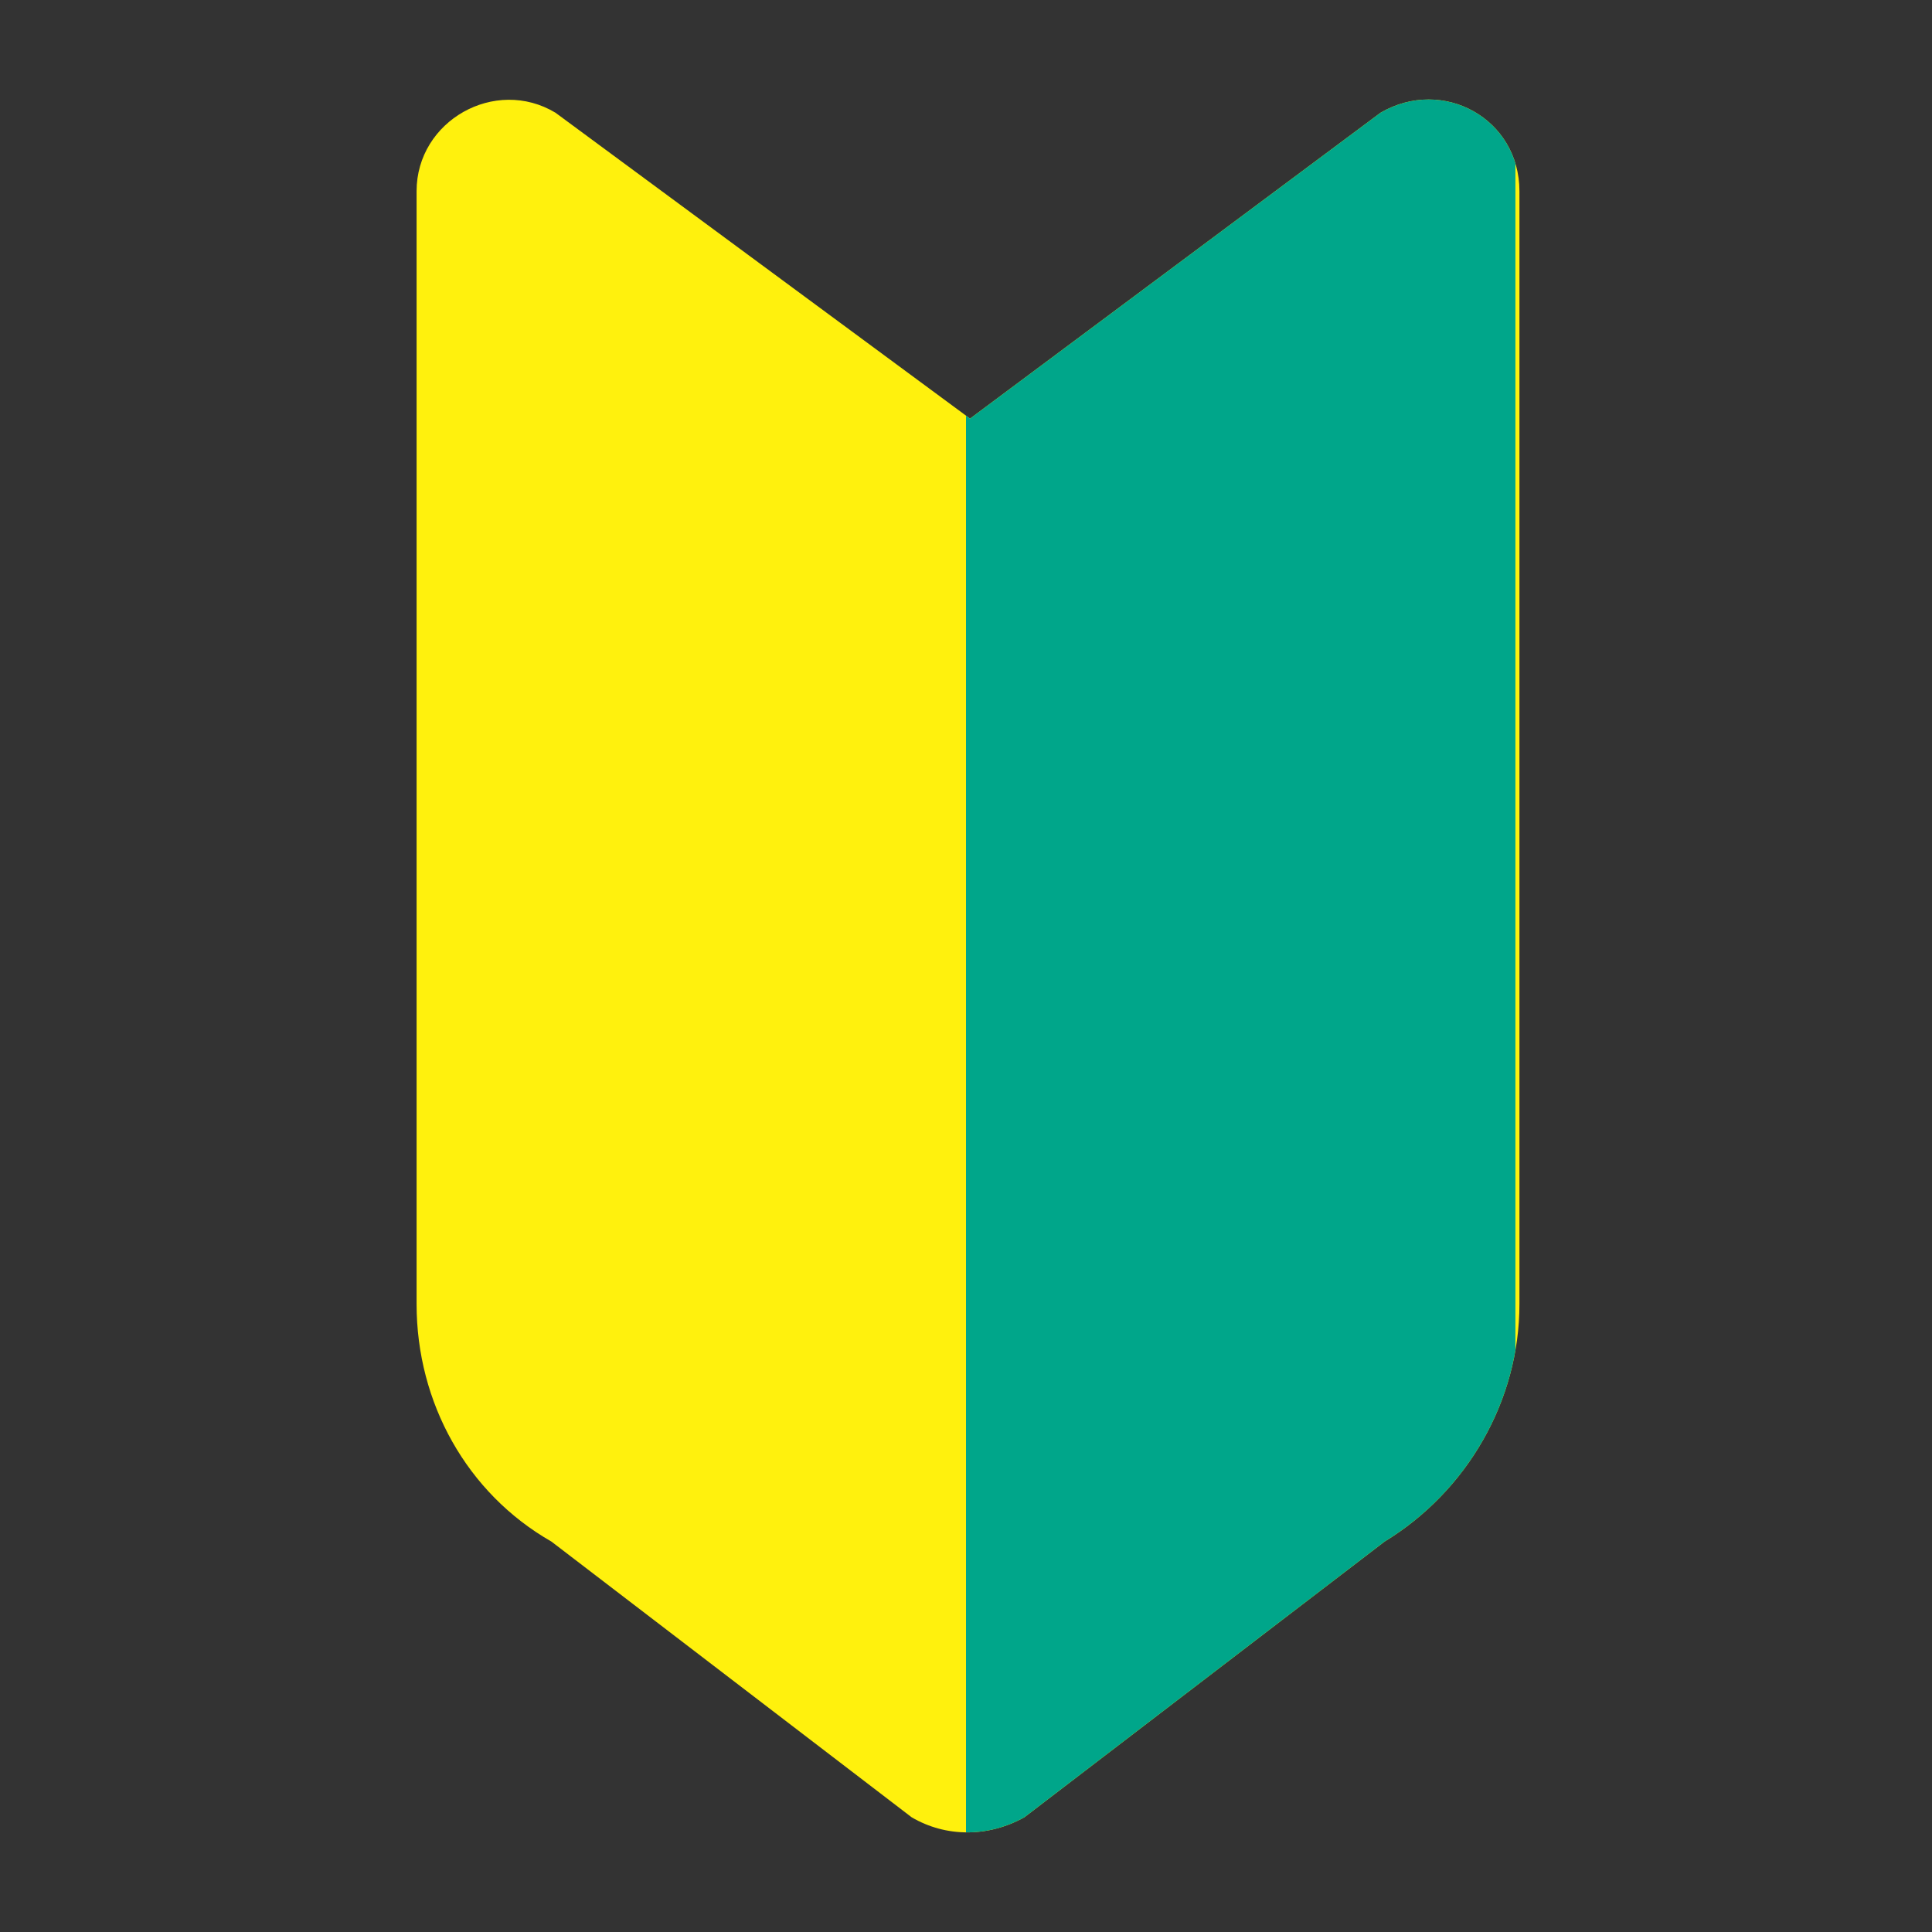
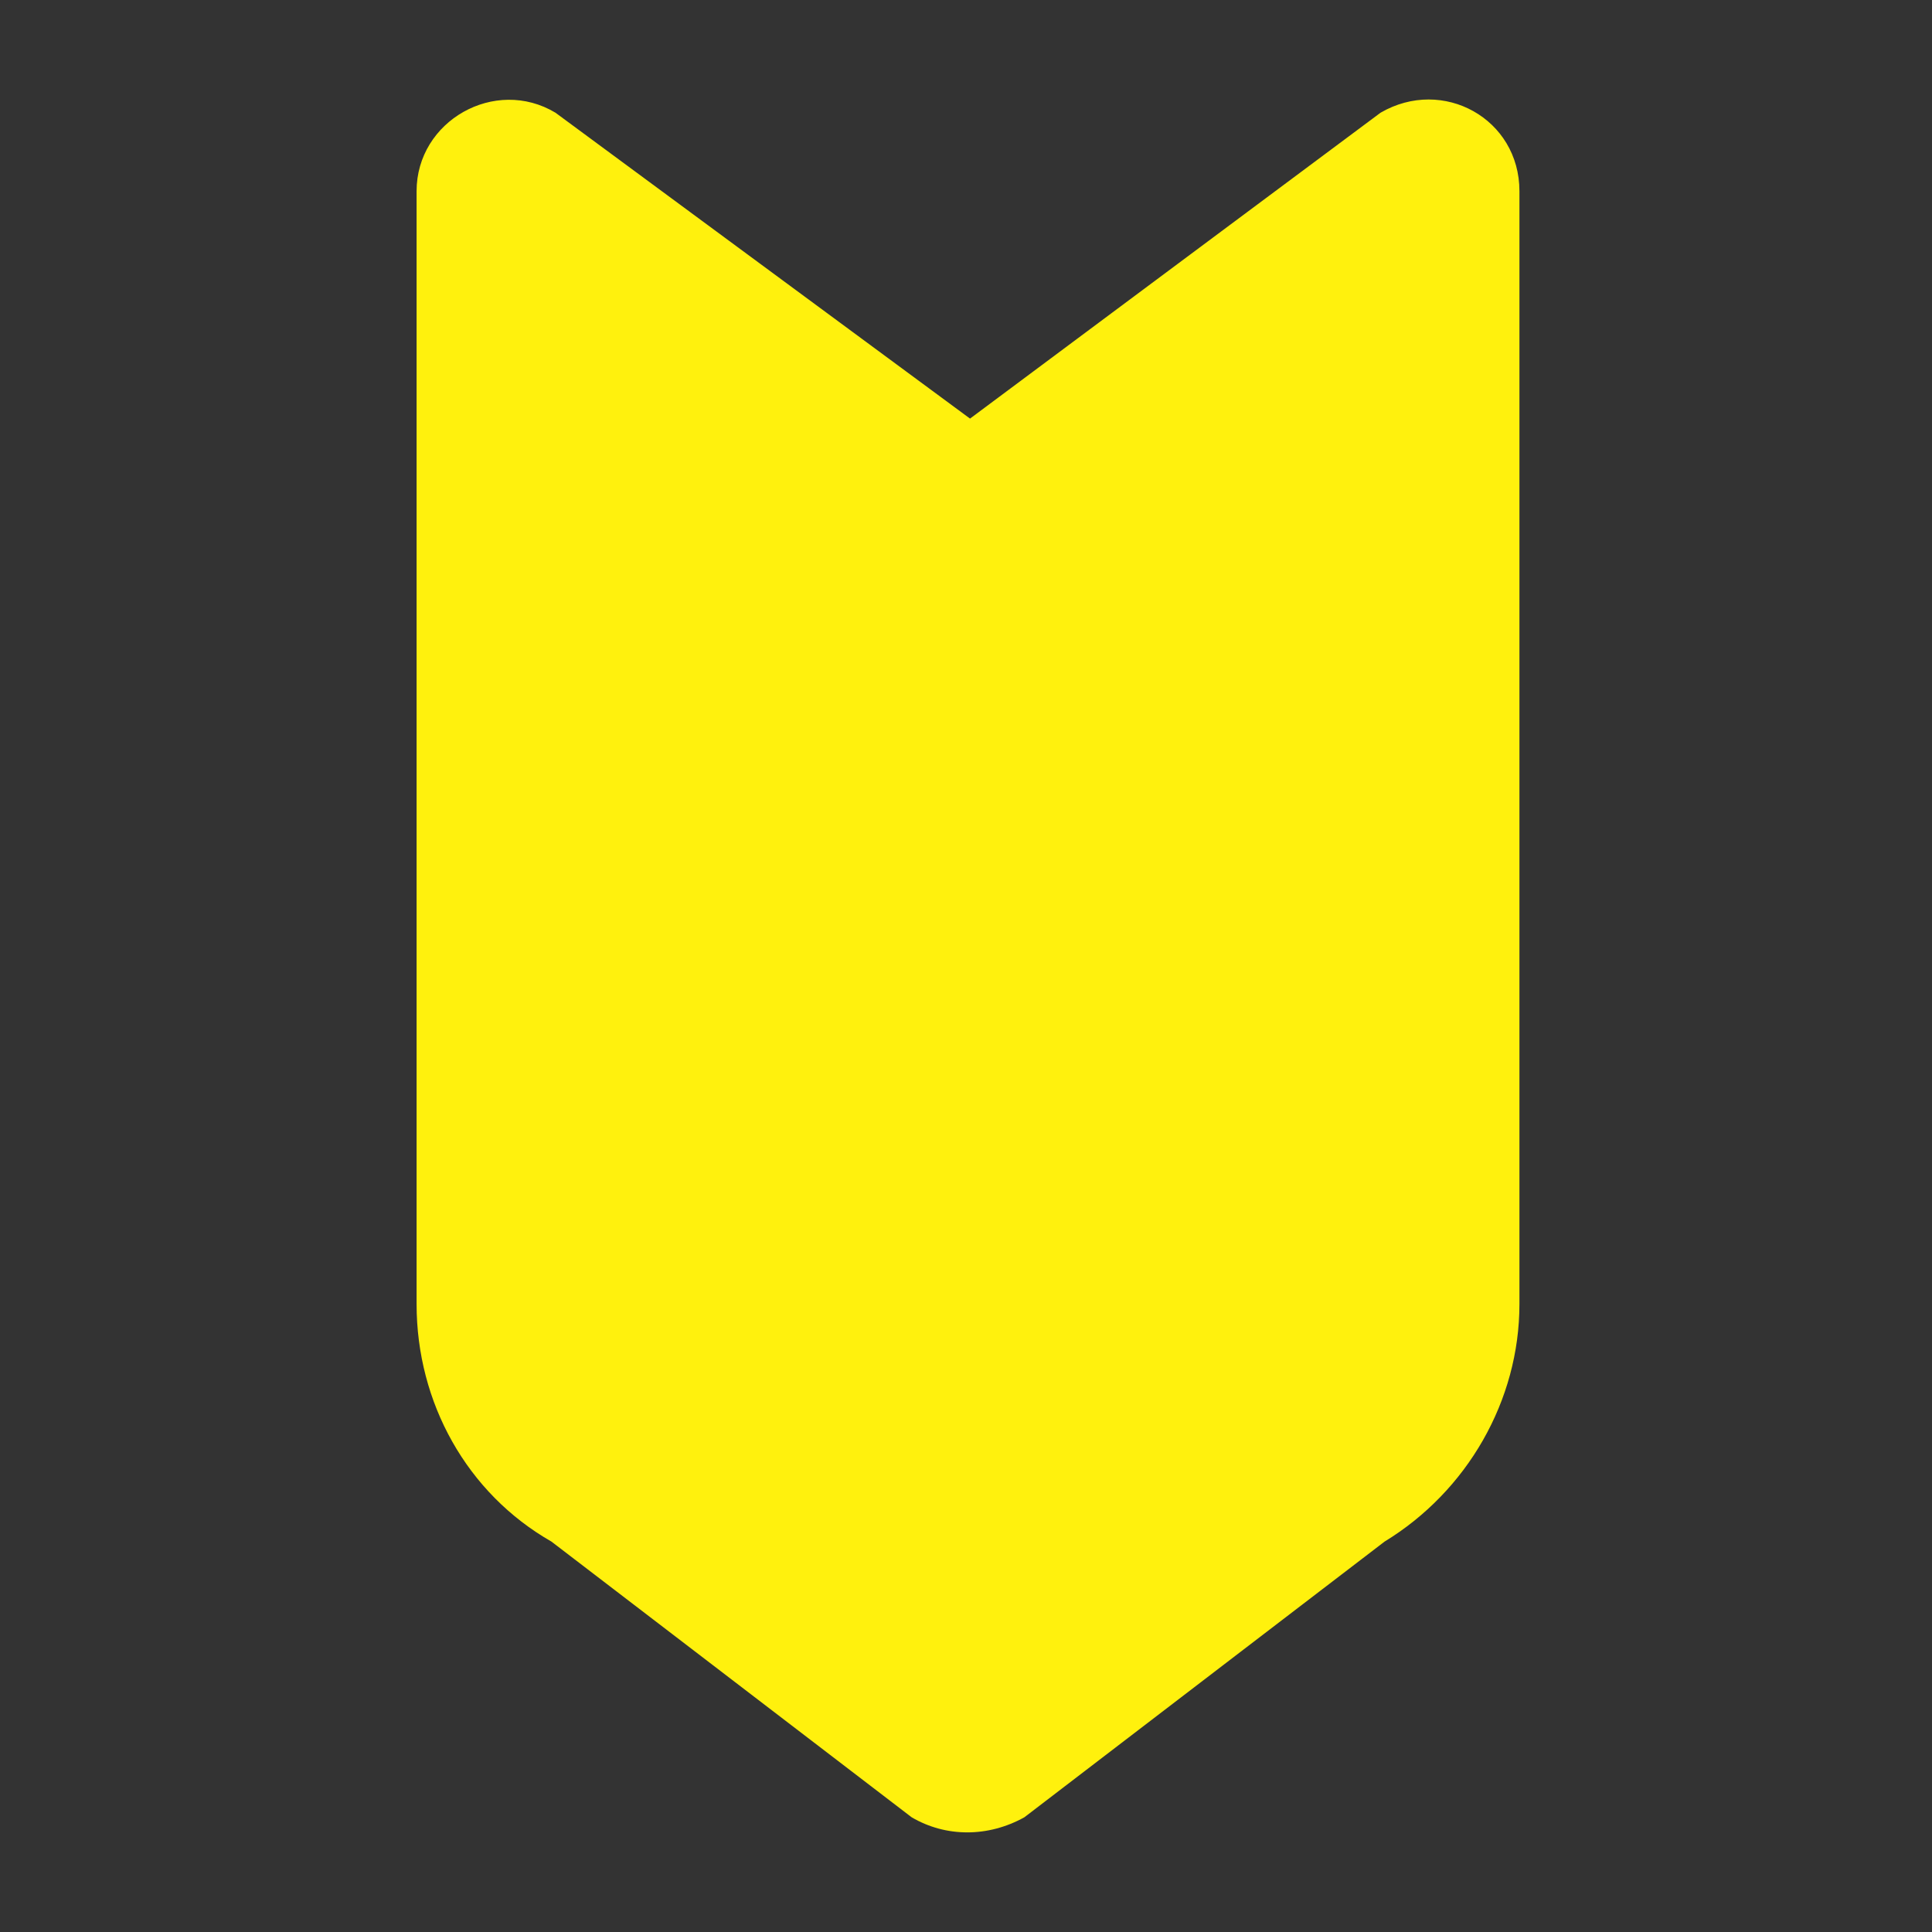
<svg xmlns="http://www.w3.org/2000/svg" id="_レイヤー_1" data-name="レイヤー_1" version="1.1" viewBox="0 0 96 96">
  <rect x="0" y="0" width="96" height="96" fill="#333333" stroke="none" />
  <defs>
    <style>
      .st0 {
        fill: none;
      }

      .st1 {
        fill: #fff10d;
      }

      .st2 {
        fill: #e1f5fe;
      }

      .st3 {
        fill: #00a68a;
      }

      .st4 {
        clip-path: url(#clippath);
      }
    </style>
    <clipPath id="clippath">
-       <path class="st0" d="M20.7,9.5v55.3c0,4.9,2.5,9.4,6.7,11.8l17.9,13.7c1.7,1,3.8,1,5.6,0l17.9-13.7c4.1-2.5,6.7-7,6.7-11.8V9.5c0-3.6-3.8-5.7-6.9-3.9l-20.4,15.2L27.6,5.6c-3-1.8-6.9.4-6.9,3.9Z" />
-     </clipPath>
+       </clipPath>
  </defs>
-   <path class="st2" d="M70,70H26v-4h44v4ZM70,54H26v4h44v-4ZM70,42H26v4h44v-4Z" />
  <path class="st1" d="M20.7,9.5v55.3c0,4.9,2.5,9.4,6.7,11.8l17.9,13.7c1.7,1,3.8,1,5.6,0l17.9-13.7c4.1-2.5,6.7-7,6.7-11.8V9.5c0-3.6-3.8-5.7-6.9-3.9l-20.4,15.2L27.6,5.6c-3-1.8-6.9.4-6.9,3.9Z" />
  <g class="st4">
-     <polygon class="st3" points="48 96.6 75.3 93.7 75.3 -11.1 48 -8.2 48 96.6" />
-   </g>
+     </g>
</svg>